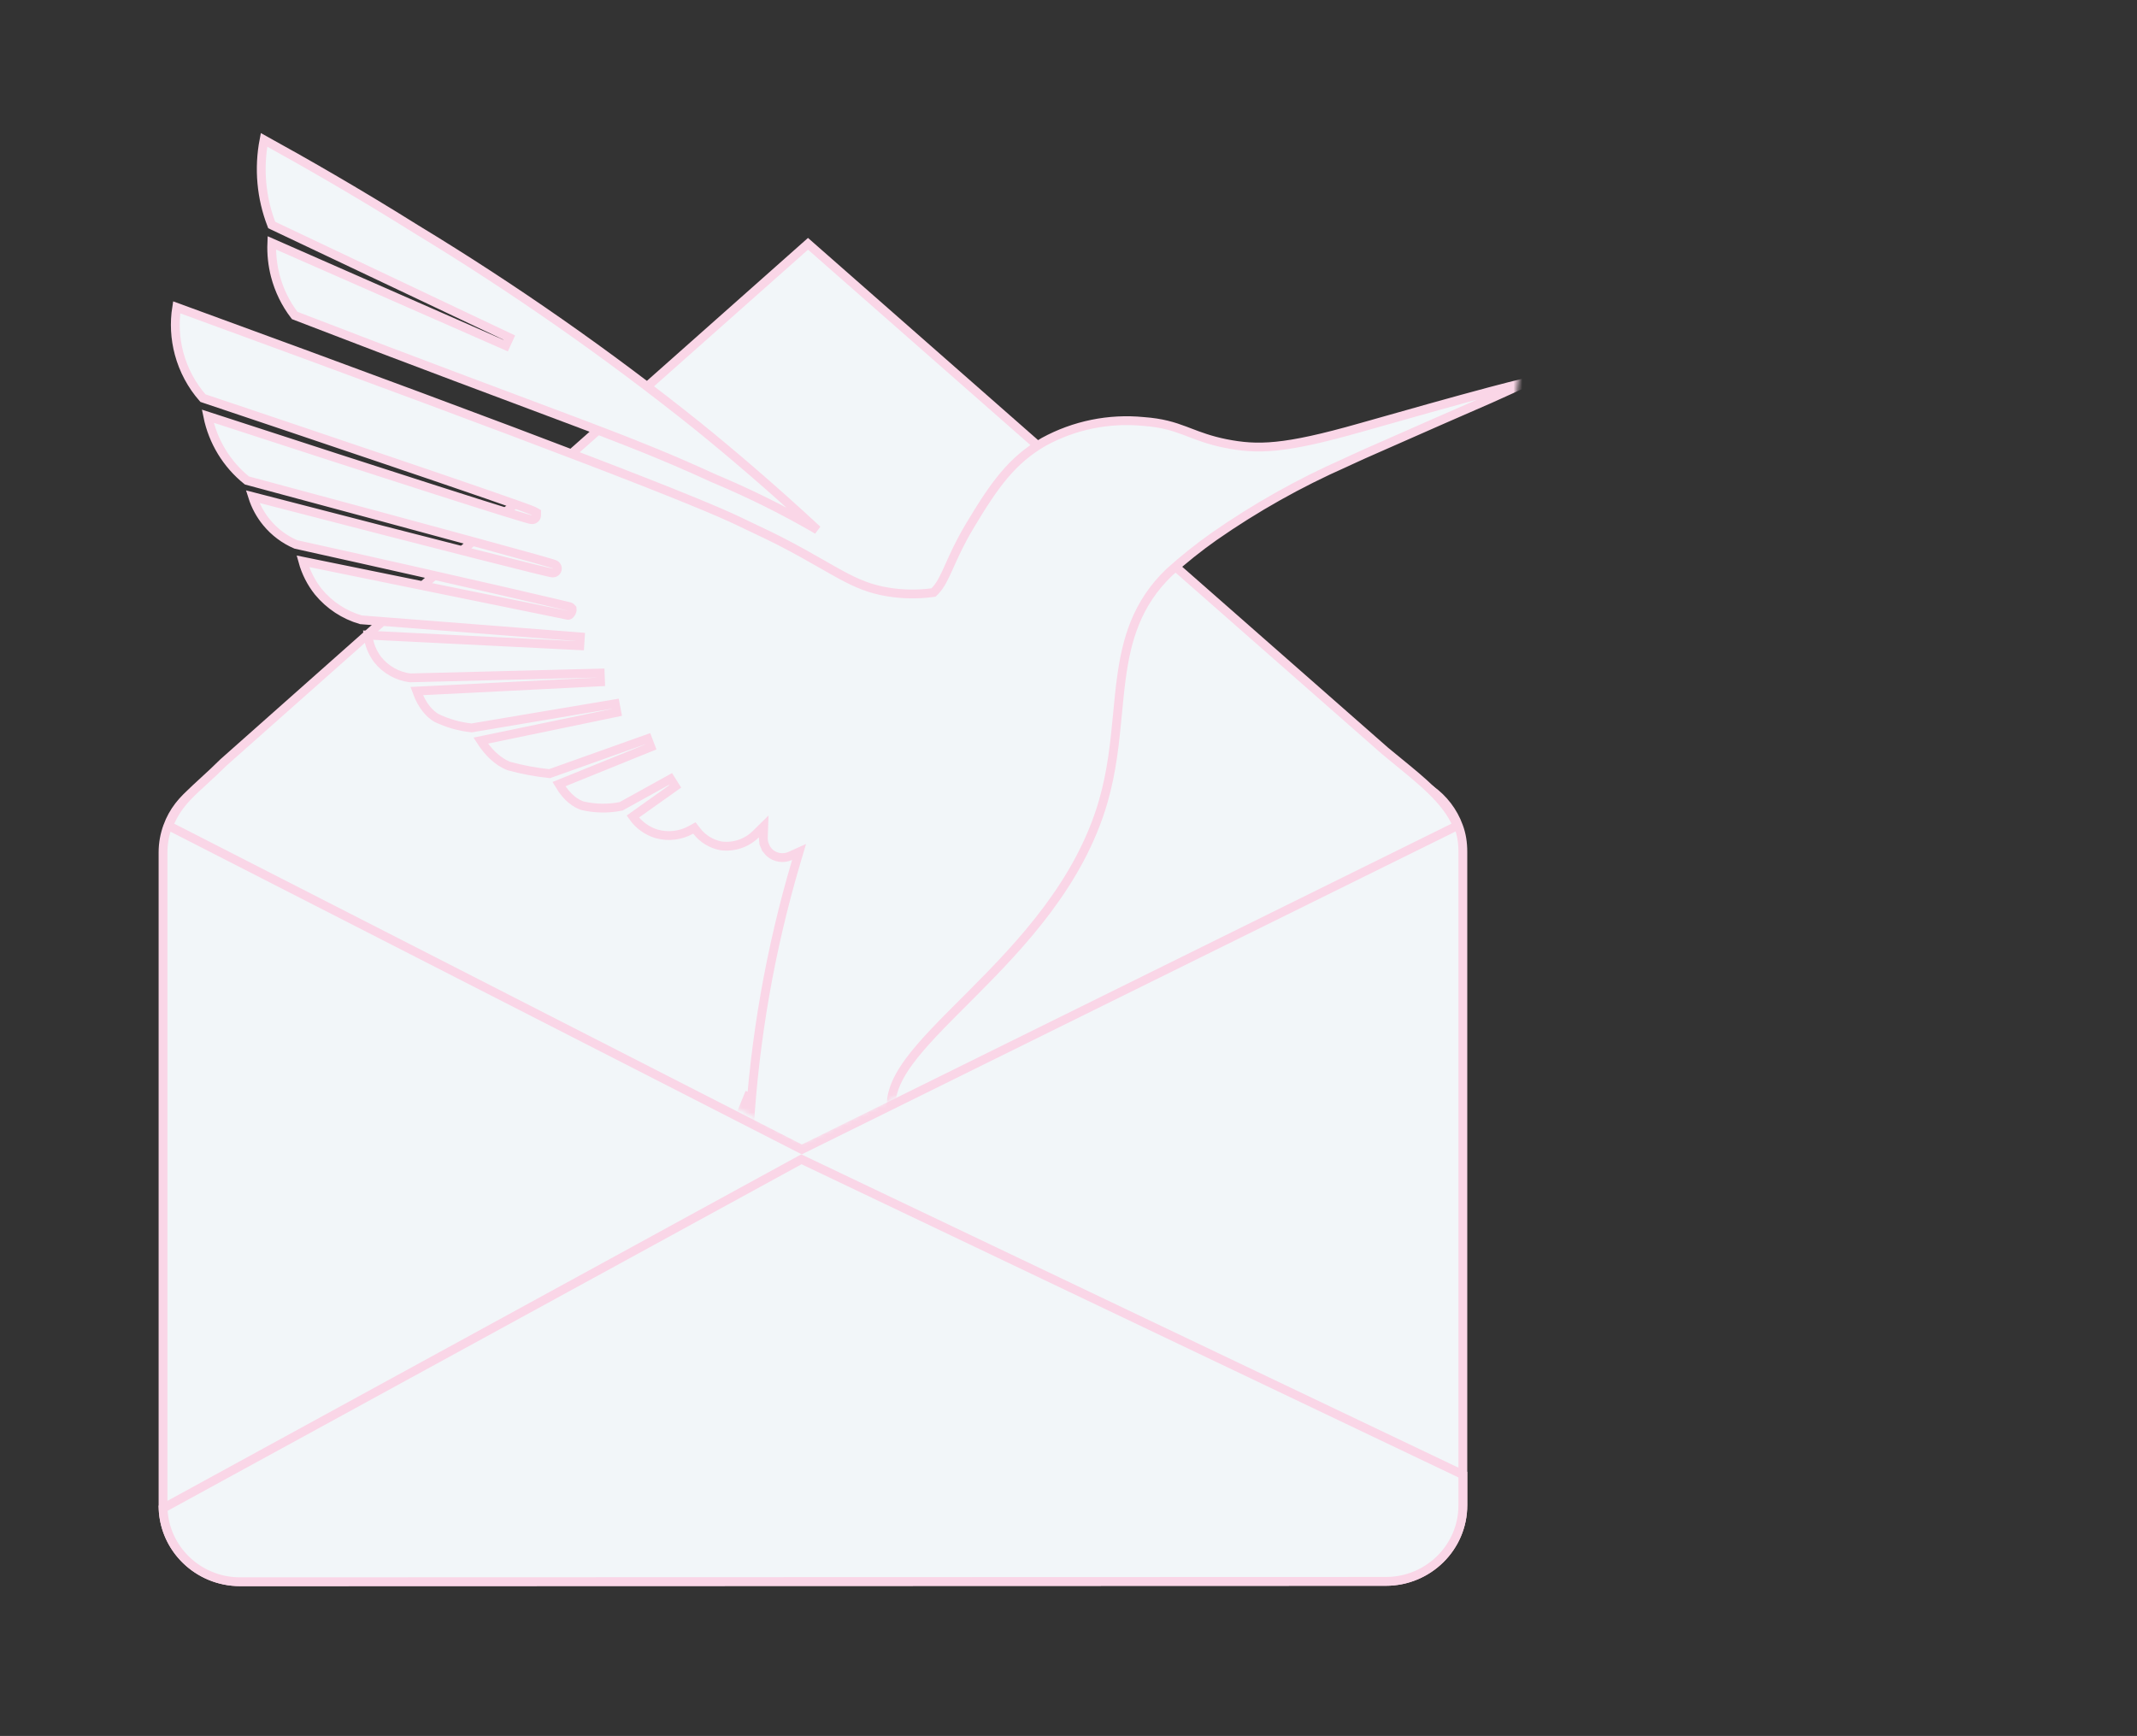
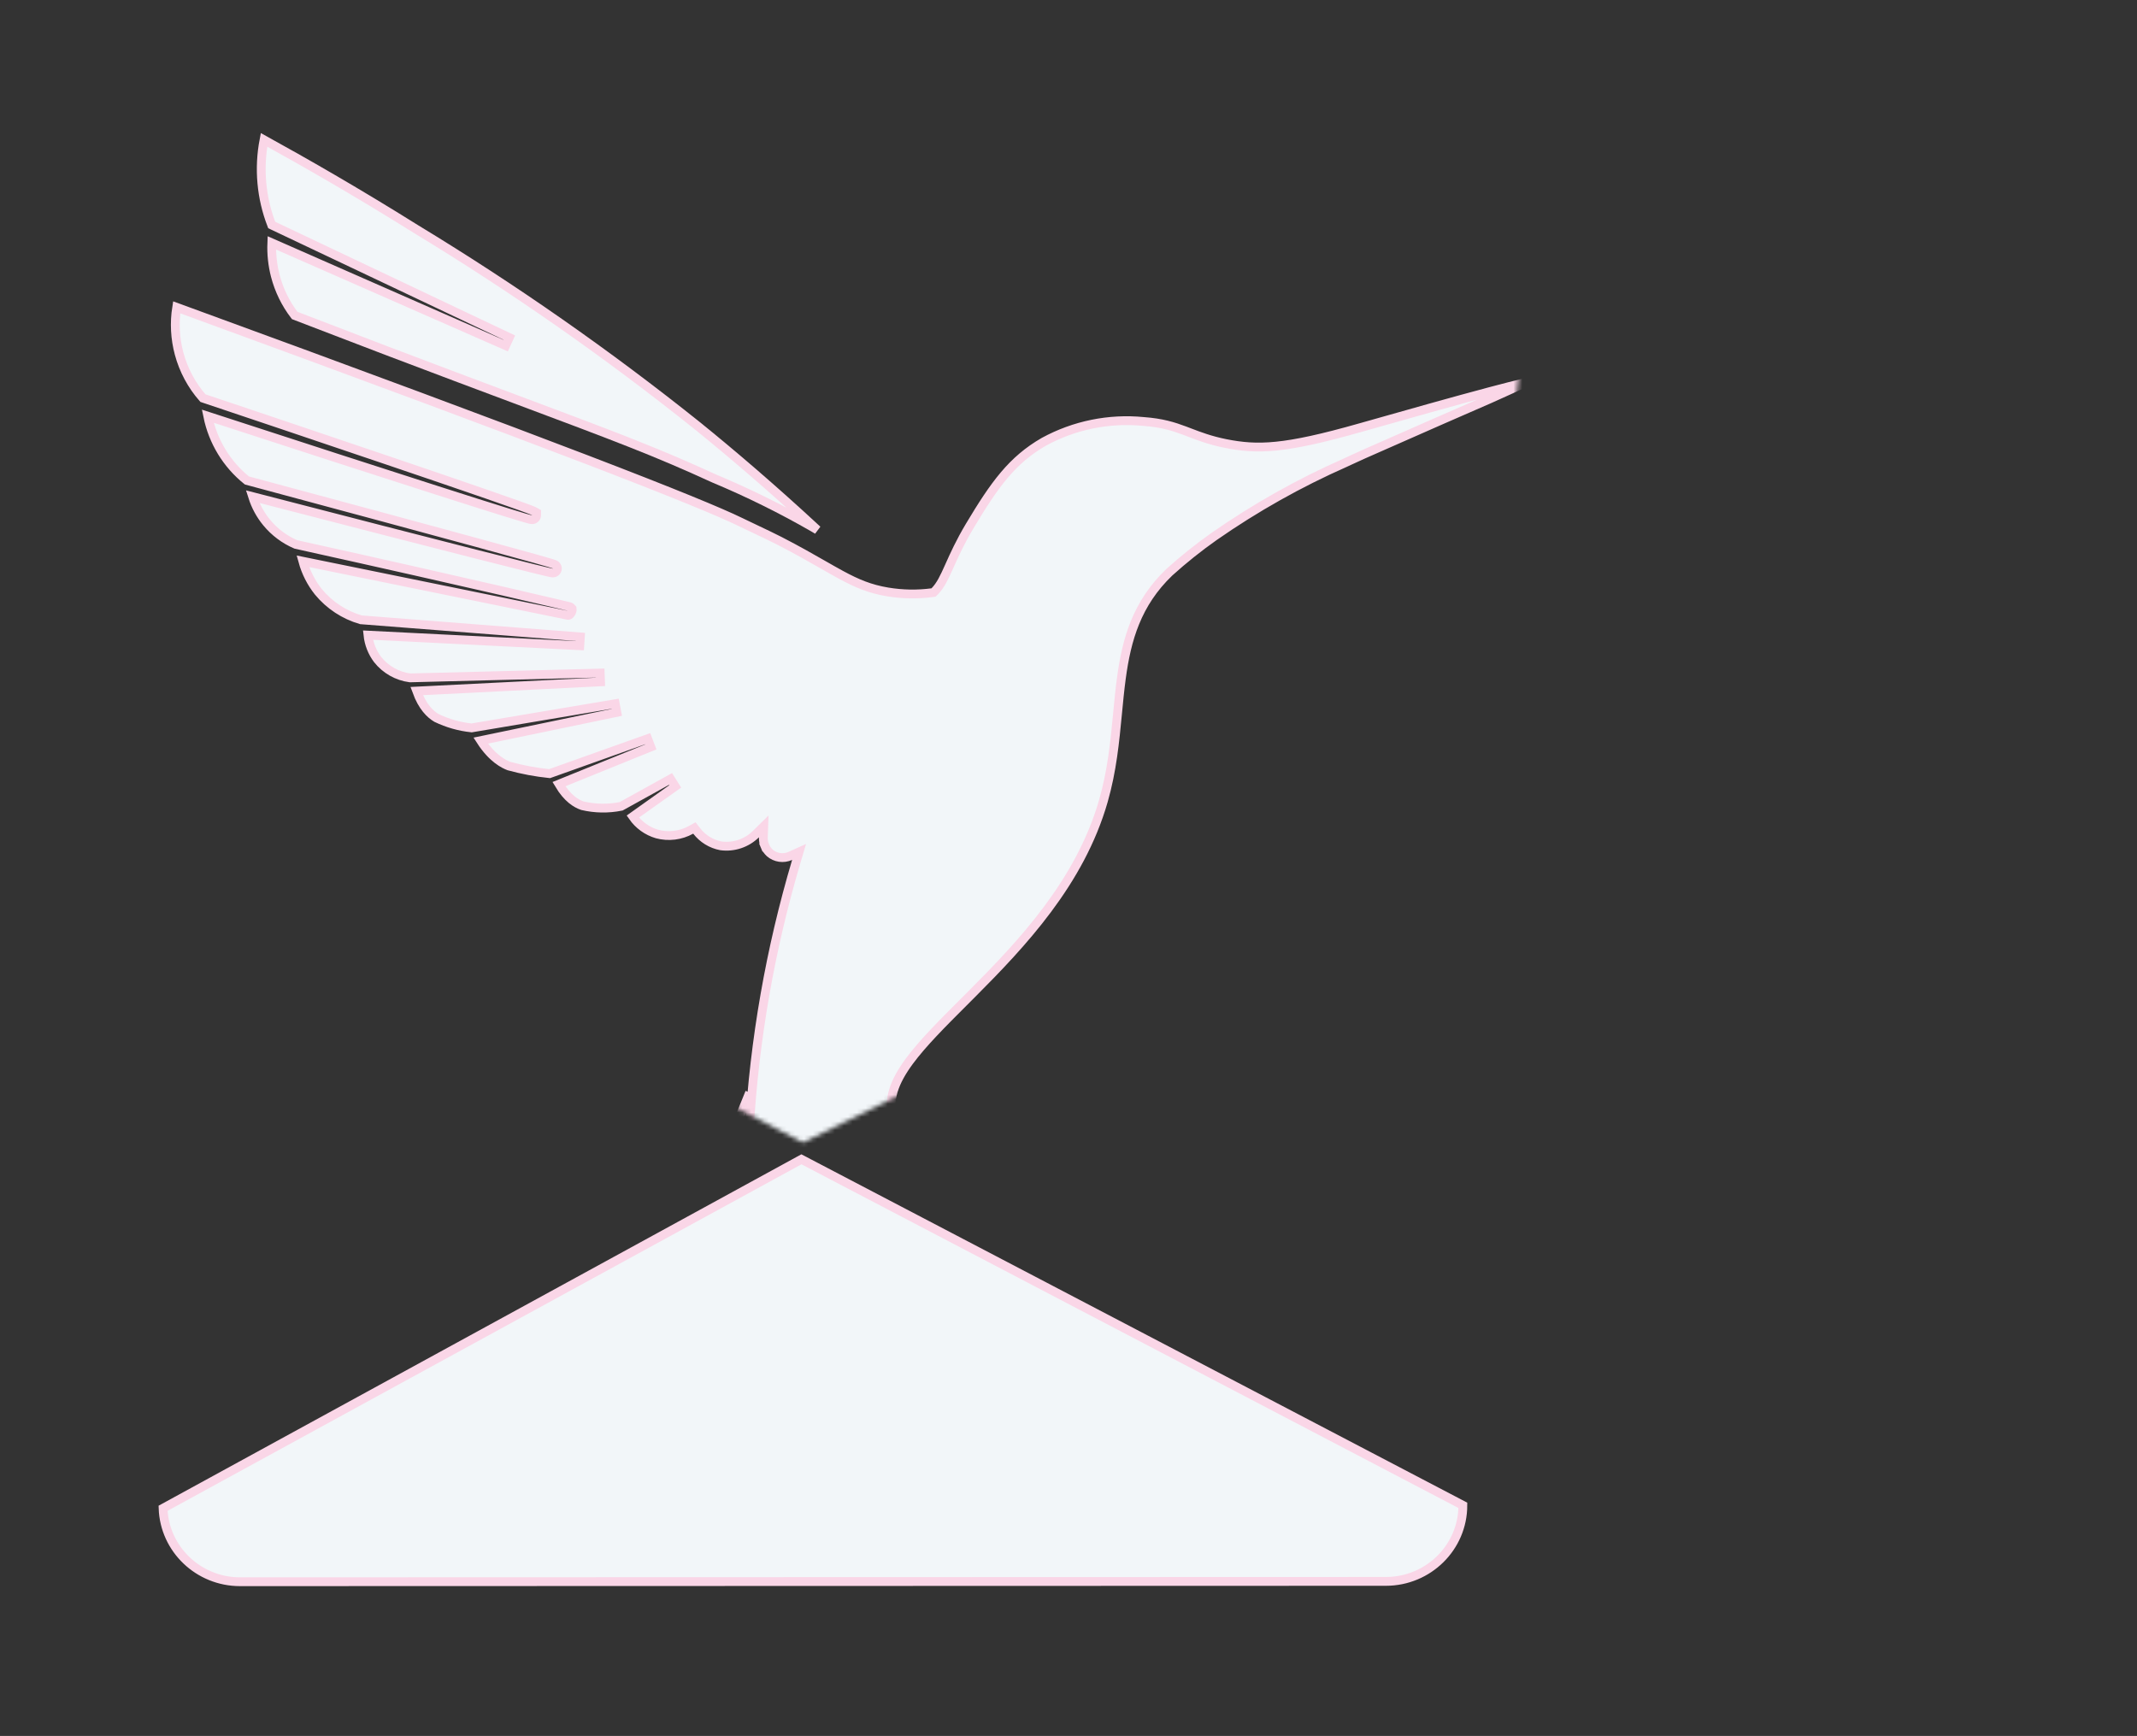
<svg xmlns="http://www.w3.org/2000/svg" width="485" height="394" viewBox="0 0 485 394" fill="none">
  <rect x="0" y="0" width="485" height="394" fill="#333333" stroke="none" />
-   <path d="M38.059 187.538L38.059 187.537C40.477 180.878 46.983 176.079 54.553 176.079L314.527 176C314.528 176 314.528 176 314.528 176C322.168 176 328.6 180.869 331.02 187.537L331.02 187.537L331.025 187.55C331.695 189.319 332 191.254 332 193.294L332 341.627C332 351.199 324.143 358.921 314.527 358.921L314.527 358.921L54.472 359C44.857 359 37 351.279 37 341.706L37 193.452C37 191.36 37.376 189.416 38.059 187.538Z" fill="#F2F6F9" stroke="#FAD6E7" stroke-width="2" />
-   <path d="M314.371 170.451L314.381 170.46L314.392 170.469C315.39 171.297 316.361 172.091 317.302 172.86C320.093 175.14 322.622 177.206 324.794 179.316C327.438 181.883 329.479 184.448 330.733 187.41L181.976 260.881L38.256 187.419C39.429 184.515 40.885 182.54 42.761 180.593C43.798 179.516 44.961 178.45 46.296 177.228C47.62 176.016 49.098 174.661 50.738 173.029L183.381 55.334L314.371 170.451Z" fill="#F2F6F9" stroke="#FAD6E7" stroke-width="2" />
-   <path d="M314.527 358.921L314.527 358.921L54.472 359C45.053 359 37.324 351.605 37.01 342.325L181.885 263.123L332 334.699L332 341.658C332 351.212 324.145 358.921 314.527 358.921Z" fill="#F2F6F9" stroke="#FAD6E7" stroke-width="2" />
+   <path d="M314.527 358.921L314.527 358.921L54.472 359C45.053 359 37.324 351.605 37.01 342.325L181.885 263.123L332 341.658C332 351.212 324.145 358.921 314.527 358.921Z" fill="#F2F6F9" stroke="#FAD6E7" stroke-width="2" />
  <mask id="mask0_8704_30217" style="mask-type:alpha" maskUnits="userSpaceOnUse" x="1" y="25" width="348" height="235">
    <path d="M39.25 184.593C41.812 177.534 -5.086 25.079 2.917 25.079C2.917 25.079 339.114 25 347.198 25C355.282 25 331.781 177.534 334.342 184.593L182.218 259.333L39.25 184.593Z" fill="#DD6D22" />
  </mask>
  <g mask="url(#mask0_8704_30217)">
    <path d="M170.135 247.971C159.75 273.287 151.241 299.327 144.676 325.882C143.721 329.734 142.82 333.556 141.973 337.348C145.941 337.316 149.834 336.259 153.27 334.281C154.844 333.369 156.299 332.267 157.602 331L170.005 291.035M173.661 322.723C172.605 323.844 169.796 326.098 168.504 326.954C166.246 328.449 163.707 329.474 161.04 329.966C163.963 317.941 167.703 303.755 170.005 294.285" stroke="#FAD6E7" stroke-width="2" />
    <path d="M59.925 31.743C68.901 36.7 80.724 43.422 94.453 52.021L94.453 52.021L94.465 52.028C116.654 65.495 137.952 80.383 158.225 96.601C165.583 102.556 174.938 110.475 185.506 120.275C185.196 120.089 184.881 119.902 184.562 119.713L184.562 119.713L184.552 119.707C177.28 115.528 169.754 111.811 162.017 108.577C148.829 102.521 139.771 99.131 116.746 90.512C112.7 88.997 108.223 87.321 103.216 85.441L103.214 85.44C94.829 82.312 82.29 77.529 66.882 71.603C64.824 68.924 63.324 65.855 62.475 62.58C61.848 60.145 61.584 57.633 61.688 55.125L114.758 78.442L115.588 76.623L61.664 51.068C59.275 44.914 58.675 38.214 59.925 31.743Z" fill="#F2F6F9" stroke="#FAD6E7" stroke-width="2" />
    <path d="M338.094 88.886C341.323 88.027 344.128 87.311 346.34 86.792C344.318 87.739 341.631 88.956 338.232 90.485C338.23 90.486 338.228 90.487 338.227 90.488L327.049 95.366L327.046 95.367L309.438 103.122L309.436 103.123C308.051 103.736 307.092 104.185 306.206 104.6C305.896 104.745 305.595 104.886 305.287 105.028C294.877 109.625 284.934 115.216 275.597 121.724L275.593 121.726C272.028 124.235 268.62 126.958 265.385 129.88L265.374 129.89L265.363 129.9C257.982 136.985 255.687 145.138 254.504 153.891C254.144 156.55 253.887 159.245 253.626 161.982C253.021 168.321 252.395 174.886 250.427 181.757C245.119 200.285 231.89 214.244 220.58 225.589C219.946 226.225 219.316 226.855 218.694 227.476C213.812 232.357 209.385 236.782 206.383 240.851C203.017 245.415 201.195 249.859 202.924 254.199C203.004 254.406 203.311 255.07 203.811 256.136C204.337 257.256 205.104 258.878 206.126 261.032C209.724 268.629 212.669 274.758 214.626 278.767C215.598 282.274 215.353 286.007 213.93 289.357C213.195 291.015 212.176 292.526 210.923 293.825C207.511 284.58 204.1 275.329 200.688 266.073L198.793 266.709L208.085 297.385C207.969 299.82 207.439 302.217 206.516 304.473L206.514 304.479C205.81 306.23 204.881 307.879 203.753 309.385C202.139 303.758 199.536 294.647 197.238 286.597C195.953 282.099 194.764 277.933 193.896 274.891L192.864 271.271L192.581 270.279L192.507 270.021L192.488 269.955L192.483 269.938L192.482 269.934L192.482 269.933C192.482 269.932 192.482 269.932 191.52 270.207L192.482 269.932L190.544 270.423L200.457 315.235C200.091 317.909 199.192 320.484 197.814 322.805C196.671 324.731 195.218 326.449 193.517 327.892C191.581 319.099 182.215 276.476 181.956 275.242L181.954 275.235L181.953 275.228L181.45 273.002L179.488 273.384L189.075 332.094C188.464 333.747 187.659 335.32 186.676 336.782C184.624 339.787 181.897 342.26 178.72 344.007C178.022 341.175 177.131 337.376 176.2 332.902L176.2 332.9C170.934 307.871 168.856 282.276 170.016 256.724C171.218 235.957 174.814 215.398 180.734 195.457L181.356 193.362L179.364 194.261C178.602 194.605 177.757 194.724 176.929 194.602C176.106 194.481 175.335 194.128 174.705 193.584C174.226 193.14 173.847 192.598 173.595 191.995L172.672 192.38L173.595 191.995C173.341 191.387 173.222 190.732 173.244 190.074L173.332 187.566L171.544 189.326C170.506 190.347 169.248 191.117 167.867 191.576C166.494 192.032 165.036 192.17 163.602 191.977C161.425 191.559 159.475 190.359 158.119 188.602L157.593 187.921L156.841 188.339C154.487 189.649 151.717 189.99 149.117 189.291C146.879 188.635 144.941 187.233 143.617 185.333L153.245 178.486L152.181 176.796L140.965 183.005C138.056 183.593 135.054 183.546 132.164 182.866C130.776 182.379 128.784 181.232 126.853 177.976L147.698 169.532L146.987 167.664L124.715 175.594C121.601 175.27 118.519 174.692 115.5 173.864C114.484 173.481 111.754 172.23 109.1 168.096L139.995 161.686L139.625 159.721L107.036 165.21C104.268 164.921 101.57 164.156 99.061 162.949C97.661 162.112 95.888 160.474 94.57 156.848L136.291 154.759L136.216 152.761L93.045 153.854C90.142 153.469 87.501 151.968 85.681 149.667C84.469 148.054 83.722 146.147 83.512 144.152L131.583 146.556L131.711 144.56L81.912 140.673C78.129 139.576 74.763 137.362 72.254 134.318C70.62 132.268 69.424 129.909 68.733 127.389L128.816 139.644L128.839 139.649L128.863 139.652C128.872 139.654 128.895 139.657 128.909 139.658C128.934 139.661 129.012 139.664 129.066 139.663C129.269 139.632 129.98 138.933 129.861 138.127C129.711 137.944 129.472 137.773 129.418 137.748C129.395 137.738 129.357 137.723 129.343 137.718C129.334 137.715 129.319 137.71 129.313 137.708C129.3 137.704 129.289 137.701 129.283 137.7C129.262 137.694 129.239 137.688 129.222 137.684C129.184 137.674 129.125 137.659 129.049 137.641C128.896 137.603 128.662 137.546 128.346 137.471C127.714 137.319 126.753 137.091 125.464 136.788C122.887 136.181 118.996 135.273 113.802 134.077C103.428 131.688 87.852 128.149 67.14 123.562C64.579 122.465 62.316 120.771 60.54 118.621C59.097 116.876 58.01 114.871 57.333 112.72C79.699 118.508 96.542 122.843 107.862 125.726C113.66 127.202 118.011 128.298 120.914 129.014C122.364 129.371 123.457 129.634 124.19 129.803C124.555 129.887 124.839 129.949 125.036 129.988C125.131 130.007 125.225 130.024 125.303 130.034C125.335 130.038 125.406 130.047 125.485 130.047H125.486C125.515 130.047 125.624 130.047 125.753 130.012C125.815 129.996 125.967 129.95 126.122 129.827C126.306 129.681 126.501 129.412 126.501 129.042C126.501 128.73 126.358 128.517 126.296 128.435C126.225 128.341 126.153 128.281 126.117 128.252C126.043 128.194 125.976 128.158 125.951 128.144C125.89 128.113 125.833 128.089 125.801 128.077C125.728 128.047 125.637 128.016 125.542 127.985C125.345 127.92 125.06 127.832 124.694 127.723C123.958 127.504 122.859 127.189 121.401 126.779C118.484 125.959 114.11 124.754 108.282 123.164C96.659 119.992 79.243 115.287 56.034 109.049C51.452 105.365 48.318 100.197 47.153 94.46C68.165 101.305 86.308 107.179 99.292 111.335C105.944 113.465 111.245 115.144 114.884 116.272C116.702 116.836 118.111 117.264 119.066 117.542C119.542 117.68 119.917 117.784 120.176 117.85C120.302 117.881 120.423 117.91 120.522 117.927C120.562 117.934 120.648 117.948 120.743 117.95C120.777 117.951 120.905 117.954 121.058 117.909C121.135 117.887 121.298 117.831 121.457 117.686C121.645 117.515 121.785 117.254 121.785 116.944V116.363L121.281 116.075C121.084 115.963 120.658 115.794 120.159 115.605C119.617 115.399 118.878 115.129 117.97 114.803C116.153 114.152 113.643 113.274 110.639 112.234C104.631 110.155 96.638 107.429 88.247 104.582C71.656 98.954 53.504 92.854 46.05 90.357C43.506 87.458 41.66 84.013 40.655 80.285C39.728 76.848 39.541 73.258 40.099 69.751C126.434 101.273 158.923 114.031 167.987 118.453C169.184 119.037 170.372 119.599 171.554 120.159C173.358 121.012 175.149 121.859 176.935 122.77C181.046 124.891 184.161 126.673 186.808 128.188C188.293 129.037 189.63 129.802 190.915 130.496C194.457 132.411 197.43 133.684 201.487 134.355L201.488 134.355C204.81 134.903 208.196 134.959 211.535 134.521L211.872 134.477L212.112 134.237C213.478 132.869 214.341 130.967 215.39 128.63C215.431 128.539 215.472 128.446 215.514 128.353C216.561 126.017 217.87 123.097 220.062 119.413C225.715 109.958 229.692 104.43 236.924 100.26C243.827 96.497 251.699 94.895 259.521 95.662L259.534 95.663L259.546 95.664C263.716 95.969 266.296 96.787 268.839 97.737C269.227 97.882 269.616 98.031 270.012 98.183C272.229 99.032 274.636 99.953 278.104 100.655L278.108 100.656C285.398 102.101 291.386 102.001 308.788 97.047C319.369 94.048 330.028 91.031 338.094 88.886ZM125.563 128.051C125.562 128.051 125.562 128.051 125.561 128.051L125.563 128.051ZM120.865 115.957C120.865 115.957 120.865 115.957 120.865 115.957L120.865 115.957Z" fill="#F2F6F9" stroke="#FAD6E7" stroke-width="2" />
  </g>
</svg>